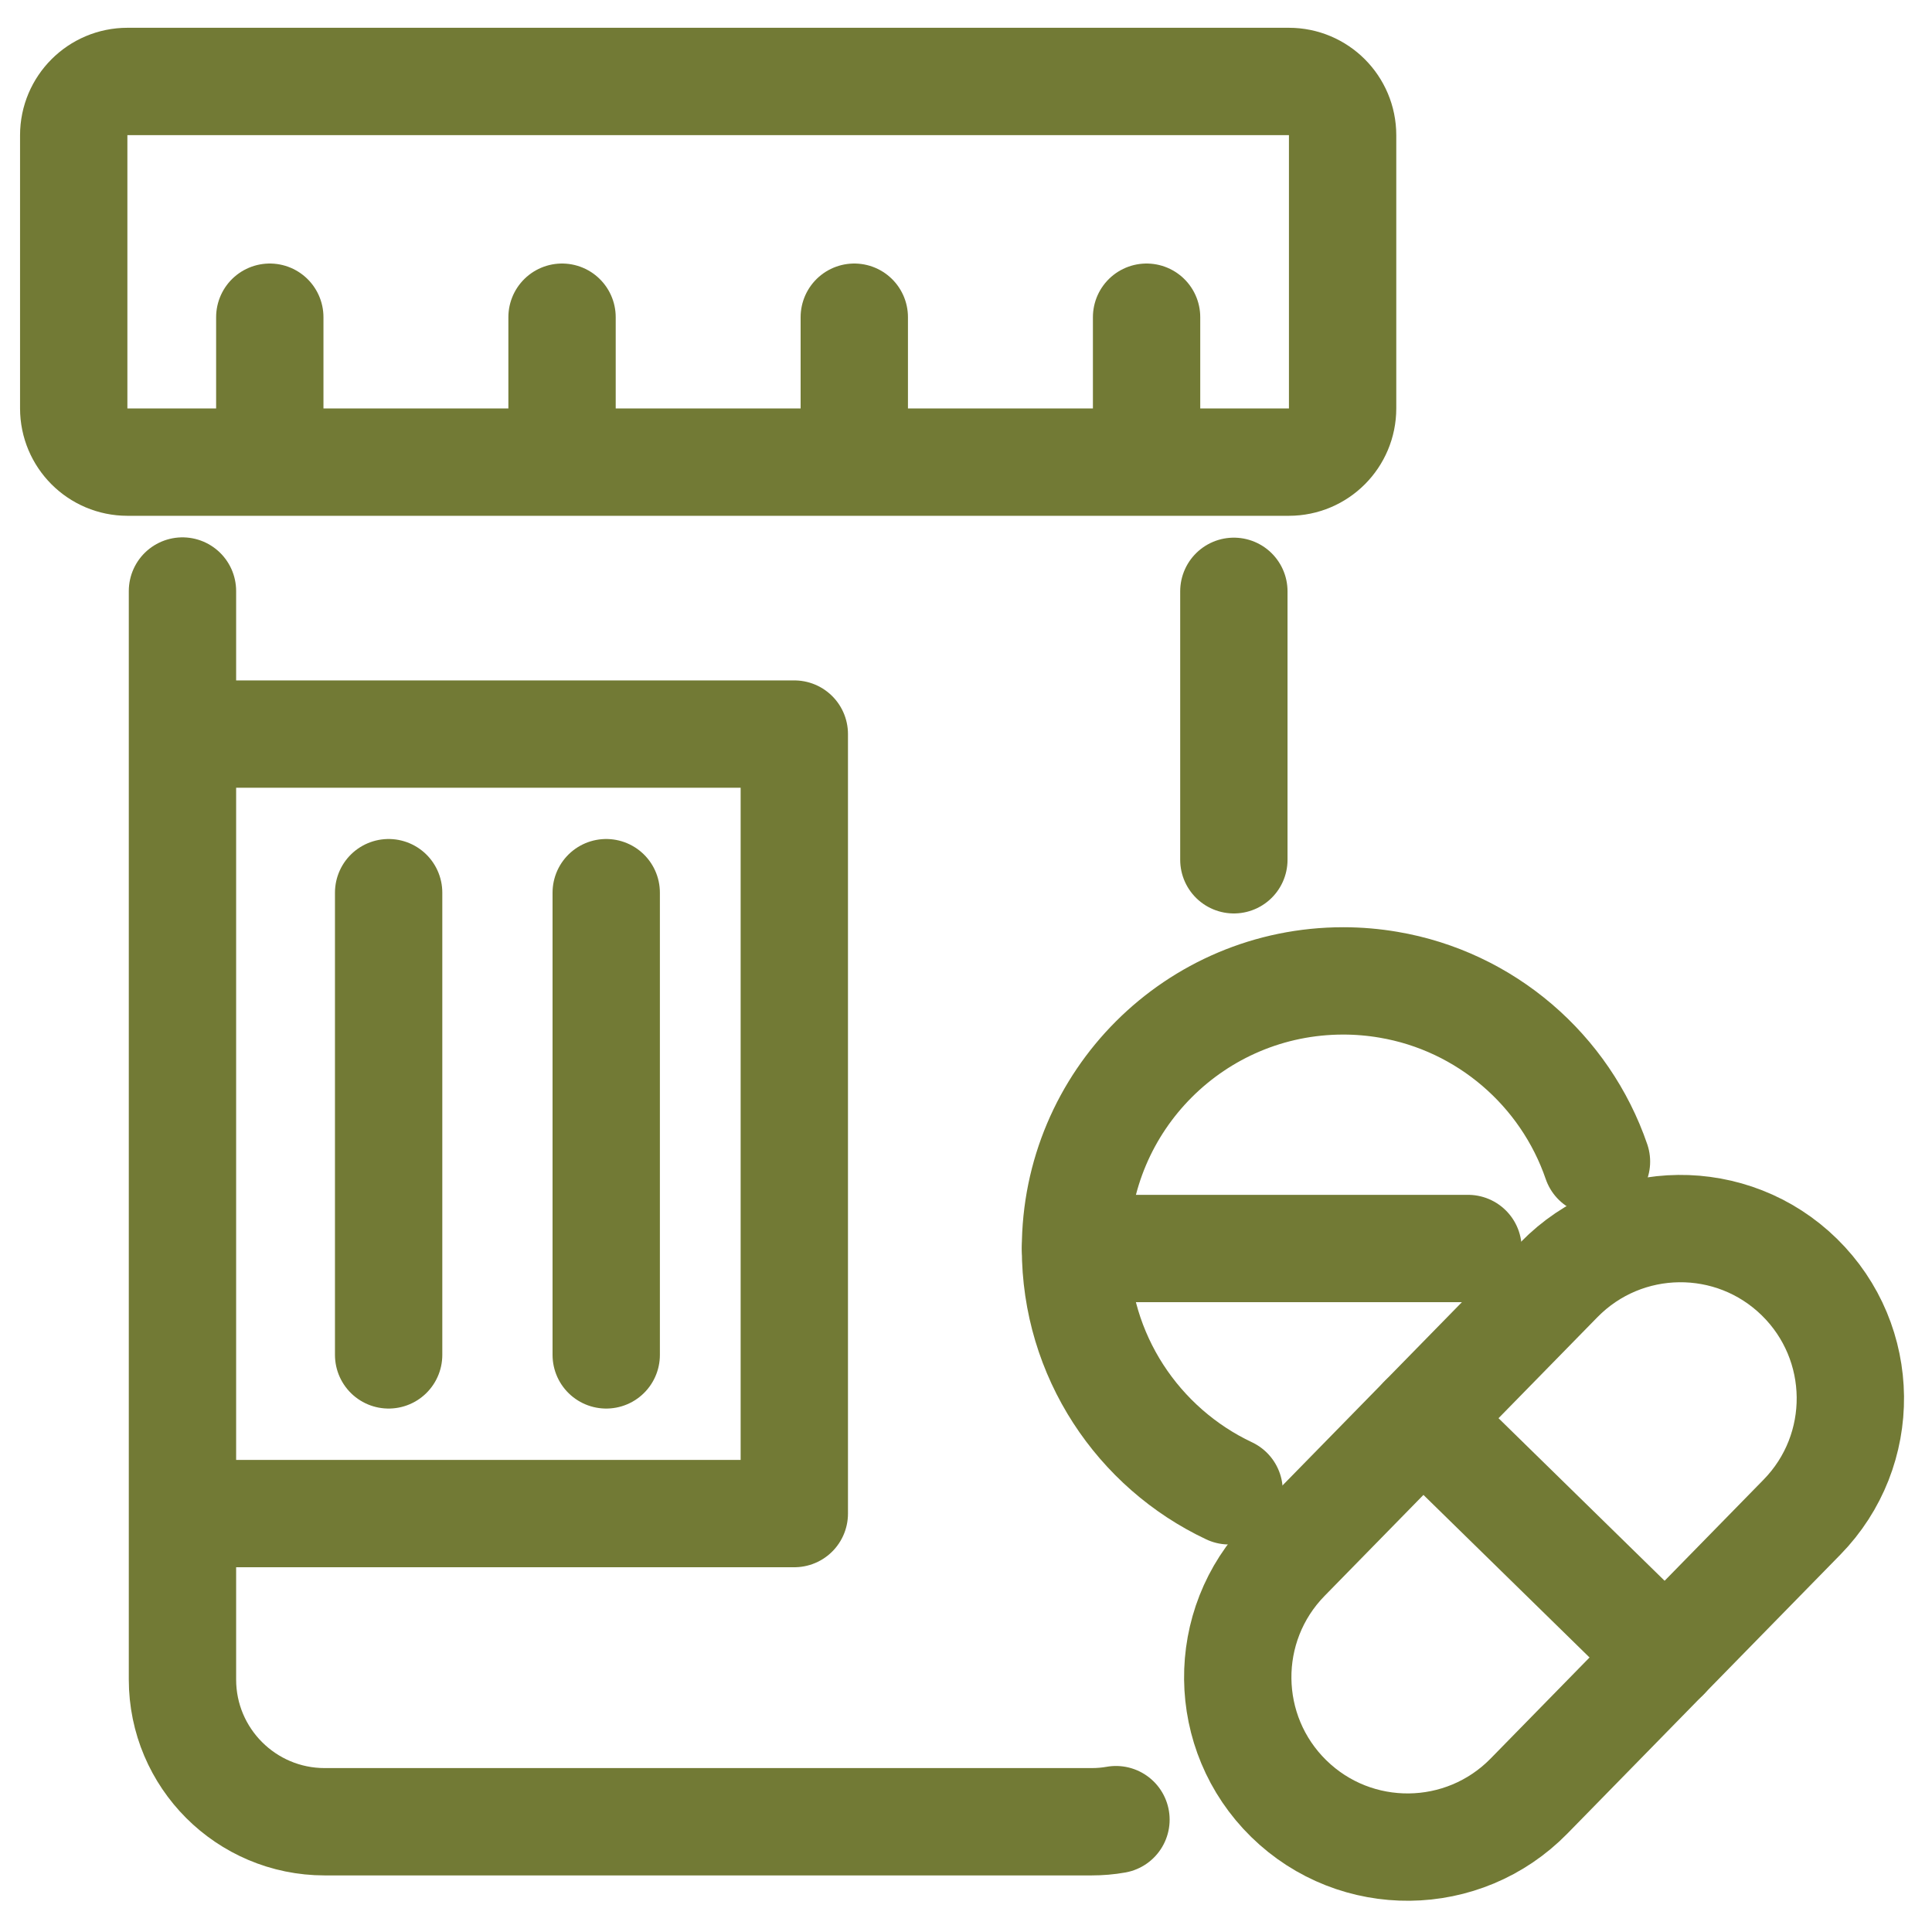
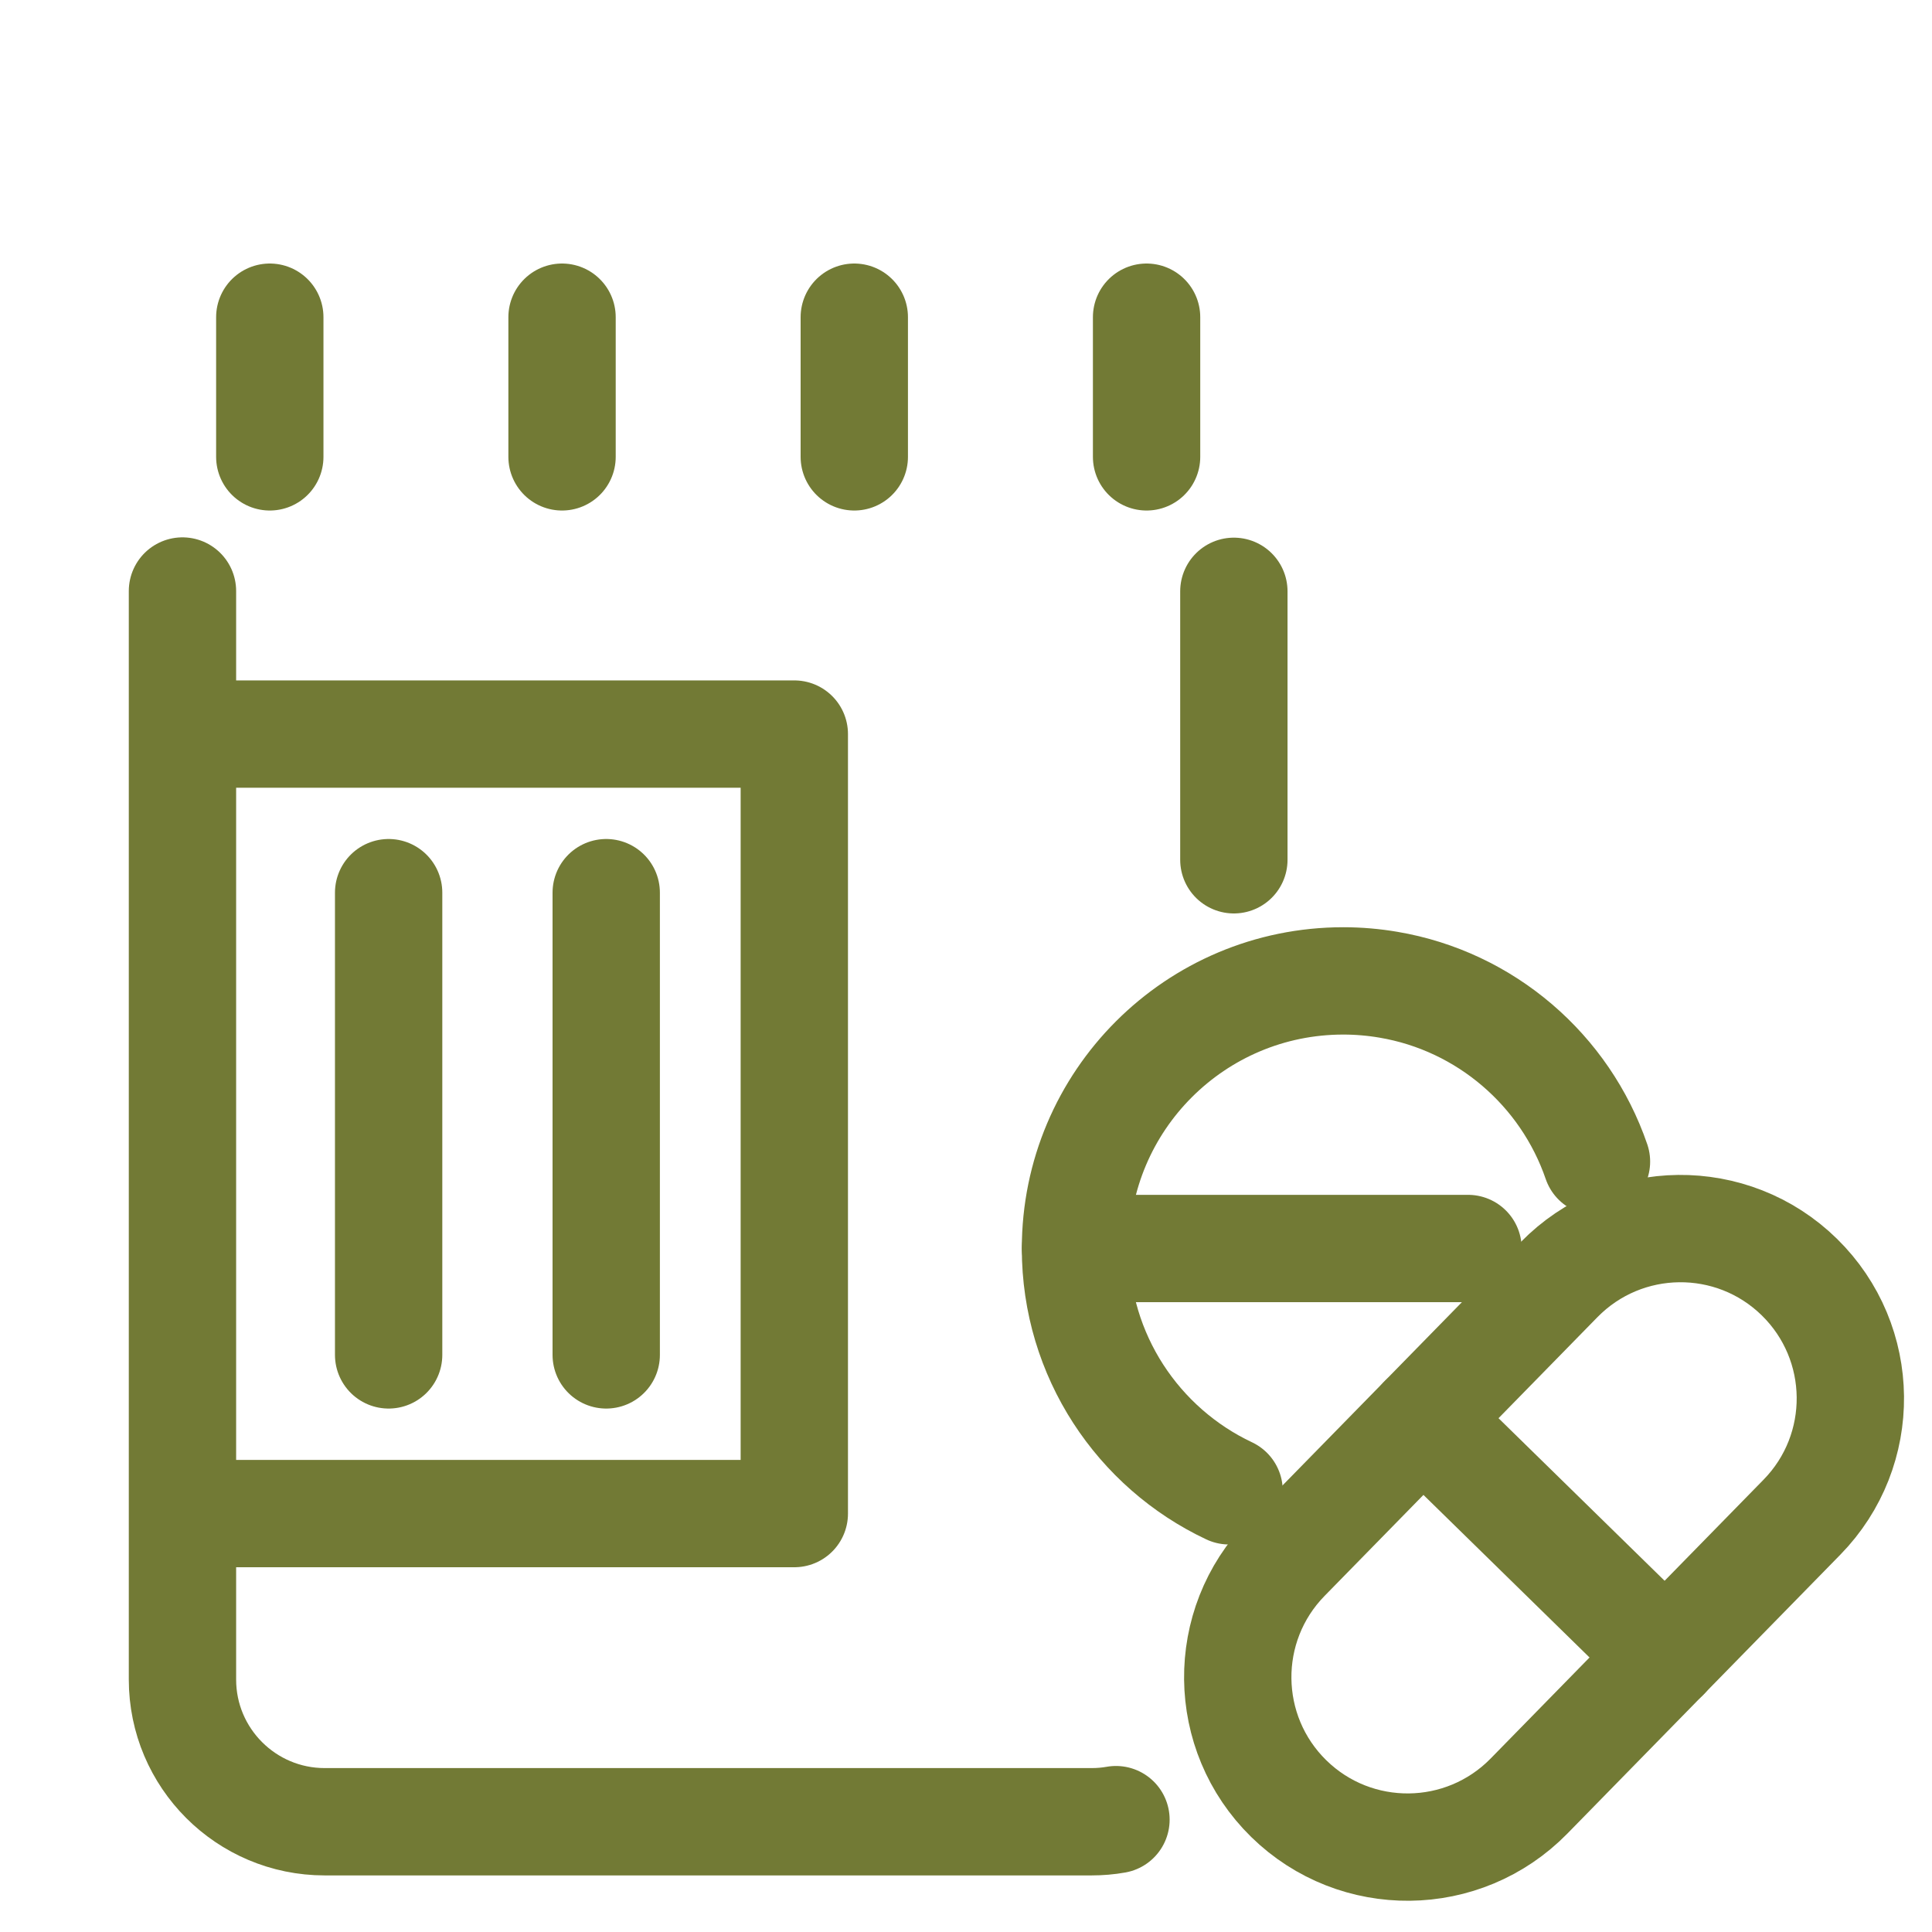
<svg xmlns="http://www.w3.org/2000/svg" width="45" height="45" viewBox="0 0 45 45" fill="none">
  <g clip-path="url(#clip0_915_832)">
    <path d="M37.185 27.056C36.455 24.927 34.605 23.319 32.338 22.936C31.997 22.878 31.644 22.847 31.287 22.847C27.842 22.847 25.05 25.637 25.05 29.082C25.05 31.576 26.514 33.728 28.628 34.724" stroke="#727A35" stroke-width="2.5" stroke-linecap="round" stroke-linejoin="round" />
    <path d="M34.193 29.08H25.052" stroke="#727A35" stroke-width="2.5" stroke-linecap="round" stroke-linejoin="round" />
    <path d="M30.018 41.894C28.457 40.364 28.43 37.86 29.958 36.298L36.314 29.805C37.843 28.244 40.348 28.216 41.91 29.745C43.471 31.274 43.498 33.779 41.969 35.34L35.613 41.834C34.084 43.395 31.579 43.422 30.018 41.894Z" stroke="#727A35" stroke-width="2.5" stroke-linecap="round" stroke-linejoin="round" />
    <path d="M33.137 33.053L38.792 38.588" stroke="#727A35" stroke-width="2.5" stroke-linecap="round" stroke-linejoin="round" />
    <path d="M25.993 42.383C25.809 42.416 25.619 42.432 25.426 42.432H7.563C5.734 42.432 4.25 40.948 4.25 39.119V13.766" stroke="#727A35" stroke-width="2.5" stroke-linecap="round" stroke-linejoin="round" />
    <path d="M28.739 13.773V20.026" stroke="#727A35" stroke-width="2.5" stroke-linecap="round" stroke-linejoin="round" />
-     <path d="M30.02 1.897H2.969C2.278 1.897 1.717 2.458 1.717 3.15V9.511C1.717 10.203 2.278 10.764 2.969 10.764H30.02C30.712 10.764 31.272 10.203 31.272 9.511V3.15C31.272 2.458 30.712 1.897 30.02 1.897Z" stroke="#727A35" stroke-width="2.5" stroke-linecap="round" stroke-linejoin="round" />
    <path d="M4.672 35.254H18.501V17.098H4.672" stroke="#727A35" stroke-width="2.5" stroke-linecap="round" stroke-linejoin="round" />
    <path d="M9.052 20.792V31.558" stroke="#727A35" stroke-width="2.5" stroke-linecap="round" stroke-linejoin="round" />
    <path d="M14.12 20.792V31.558" stroke="#727A35" stroke-width="2.5" stroke-linecap="round" stroke-linejoin="round" />
    <path d="M6.284 10.641V7.388" stroke="#727A35" stroke-width="2.5" stroke-linecap="round" stroke-linejoin="round" />
    <path d="M13.091 10.641V7.388" stroke="#727A35" stroke-width="2.5" stroke-linecap="round" stroke-linejoin="round" />
    <path d="M19.898 10.641V7.388" stroke="#727A35" stroke-width="2.5" stroke-linecap="round" stroke-linejoin="round" />
    <path d="M26.706 10.641V7.388" stroke="#727A35" stroke-width="2.5" stroke-linecap="round" stroke-linejoin="round" />
  </g>
  <defs>
    <clipPath id="clip0_915_832">
      <rect width="45" height="45" fill="white" />
    </clipPath>
  </defs>
</svg>